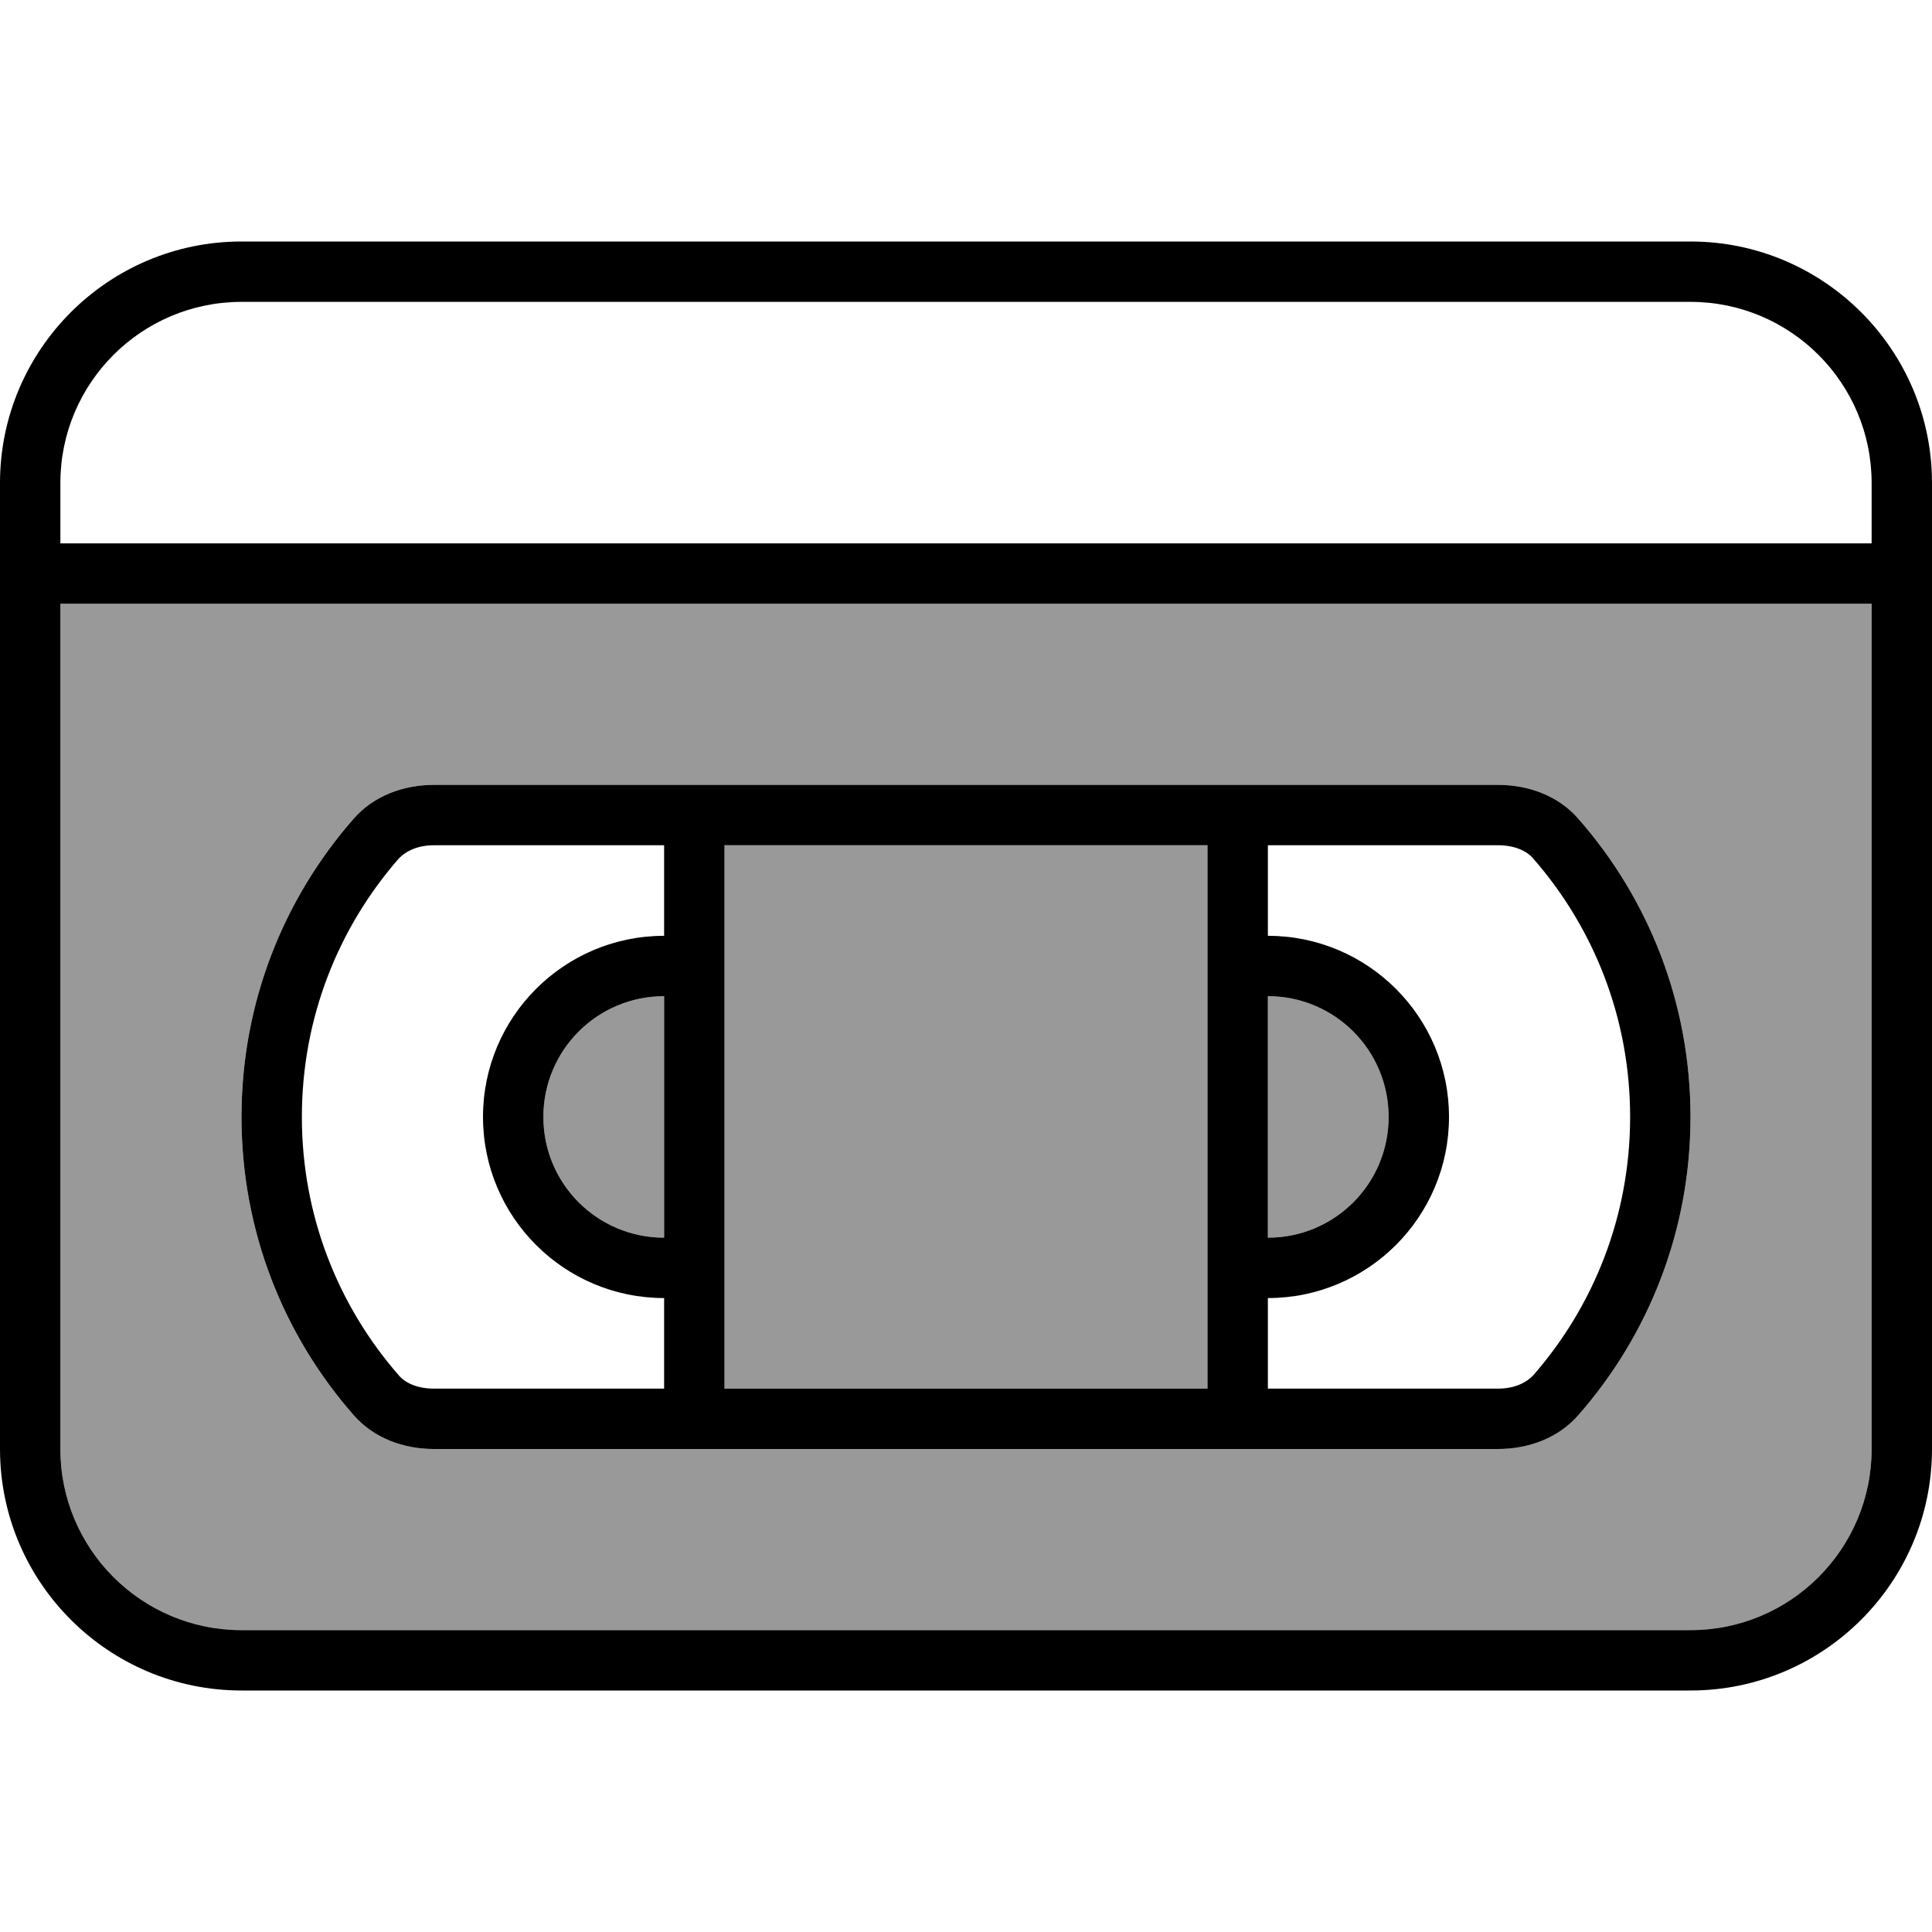
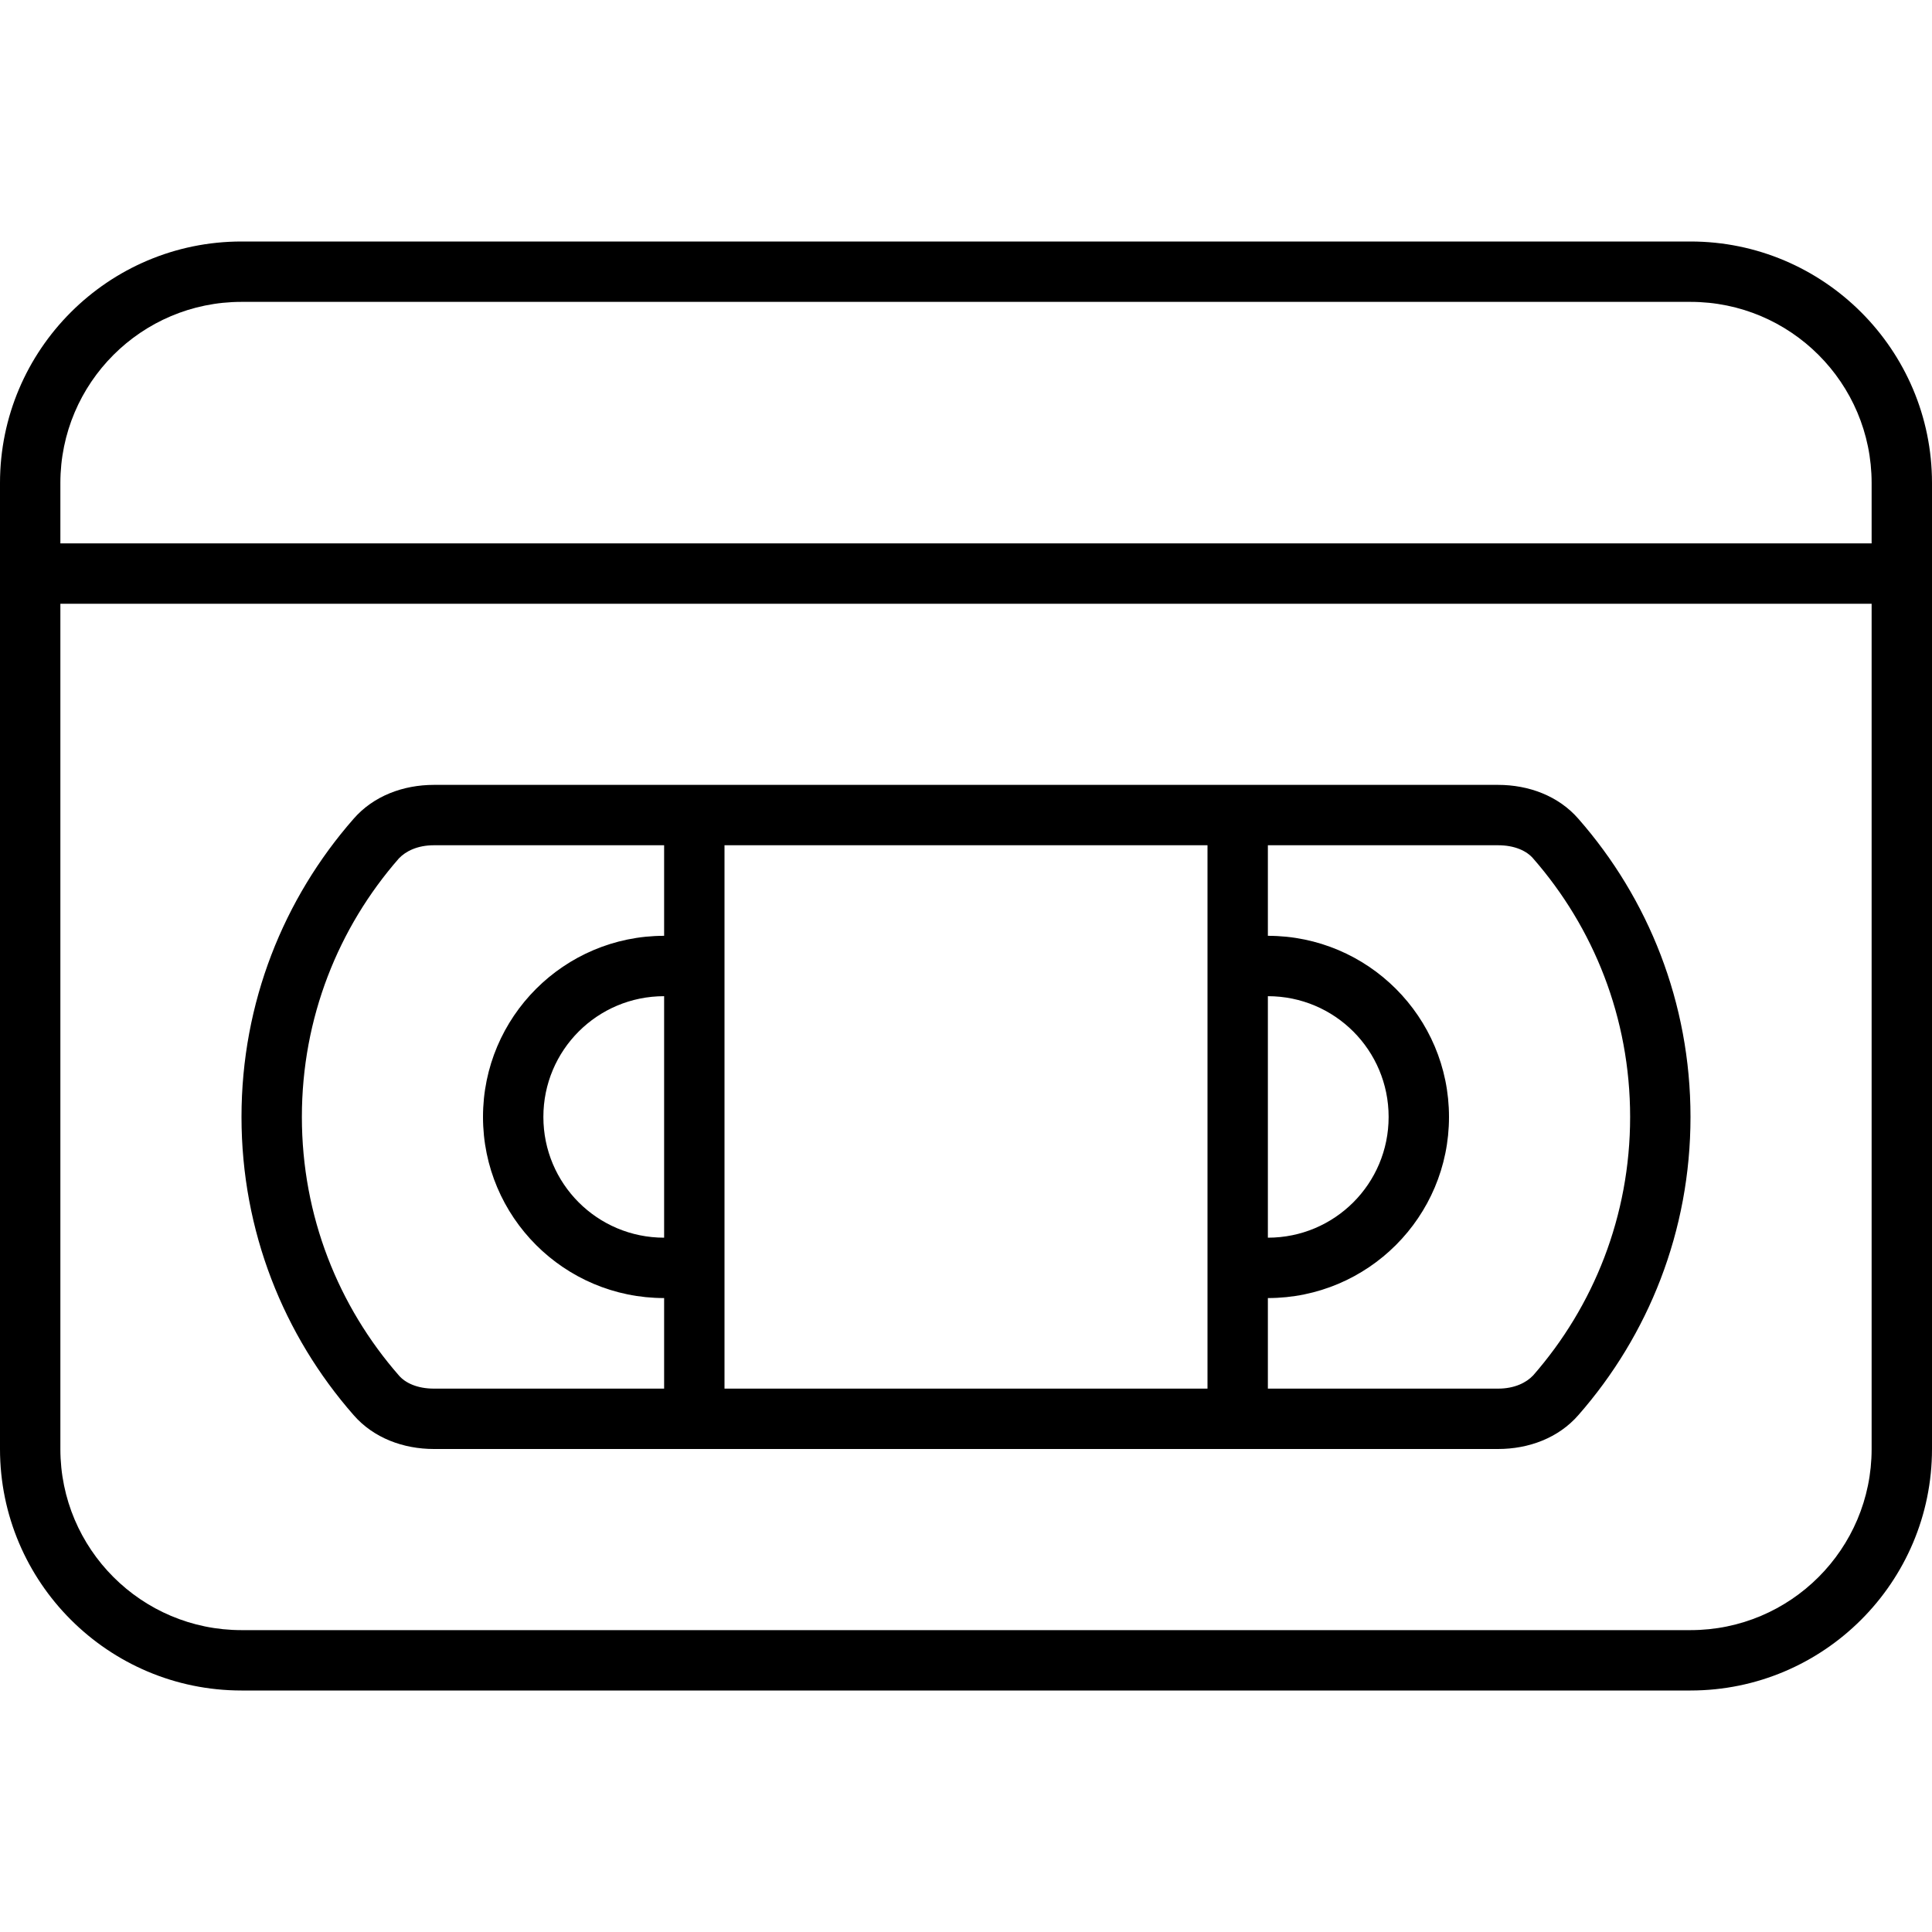
<svg xmlns="http://www.w3.org/2000/svg" viewBox="0 0 512 512">
-   <path style="fill:currentColor;opacity:.4" d="M16 160l480 0 0 224c0 26.5-21.5 48-48 48L64 432c-26.5 0-48-21.5-48-48l0-224zM64 296c0 30.3 11.2 57.9 29.7 79 5.3 6.1 13.2 9 21.3 9L397 384c8.1 0 16-2.9 21.3-9 18.5-21.1 29.7-48.7 29.7-79s-11.2-57.9-29.7-79c-5.3-6.1-13.2-9-21.3-9L115 208c-8.1 0-16 2.9-21.3 9-18.5 21.1-29.7 48.7-29.7 79zm80 0c0-17.7 14.3-32 32-32l0 64c-17.7 0-32-14.3-32-32zm48-72l128 0 0 144-128 0 0-144zm144 40c17.7 0 32 14.3 32 32s-14.3 32-32 32l0-64z" />
  <path style="fill:currentColor;opacity:1" d="M64 80c-26.5 0-48 21.5-48 48l0 16 480 0 0-16c0-26.5-21.5-48-48-48L64 80zM16 160l0 224c0 26.5 21.5 48 48 48l384 0c26.5 0 48-21.5 48-48l0-224-480 0zM0 128C0 92.7 28.7 64 64 64l384 0c35.3 0 64 28.7 64 64l0 256c0 35.3-28.7 64-64 64L64 448c-35.3 0-64-28.7-64-64L0 128zM336 368l61 0c4.4 0 7.5-1.6 9.3-3.5 16-18.3 25.7-42.2 25.7-68.5s-9.7-50.2-25.7-68.5c-1.7-2-4.9-3.5-9.3-3.5l-61 0 0 24c26.5 0 48 21.5 48 48s-21.5 48-48 48l0 24zm0-40c17.7 0 32-14.3 32-32s-14.3-32-32-32l0 64zM320 224l-128 0 0 144 128 0 0-144zM176 368l0-24c-26.5 0-48-21.5-48-48s21.5-48 48-48l0-24-61 0c-4.4 0-7.5 1.6-9.3 3.5-16 18.3-25.7 42.2-25.7 68.5s9.7 50.2 25.7 68.5c1.7 2 4.9 3.5 9.3 3.5l61 0zm-32-72c0 17.7 14.3 32 32 32l0-64c-17.7 0-32 14.3-32 32zm-29 88c-8.1 0-16-2.9-21.3-9-18.5-21.1-29.7-48.7-29.7-79s11.2-57.9 29.7-79c5.3-6.1 13.2-9 21.3-9L397 208c8.1 0 16 2.9 21.3 9 18.5 21.1 29.7 48.7 29.7 79s-11.2 57.9-29.7 79c-5.3 6.1-13.2 9-21.3 9L115 384z" />
</svg>